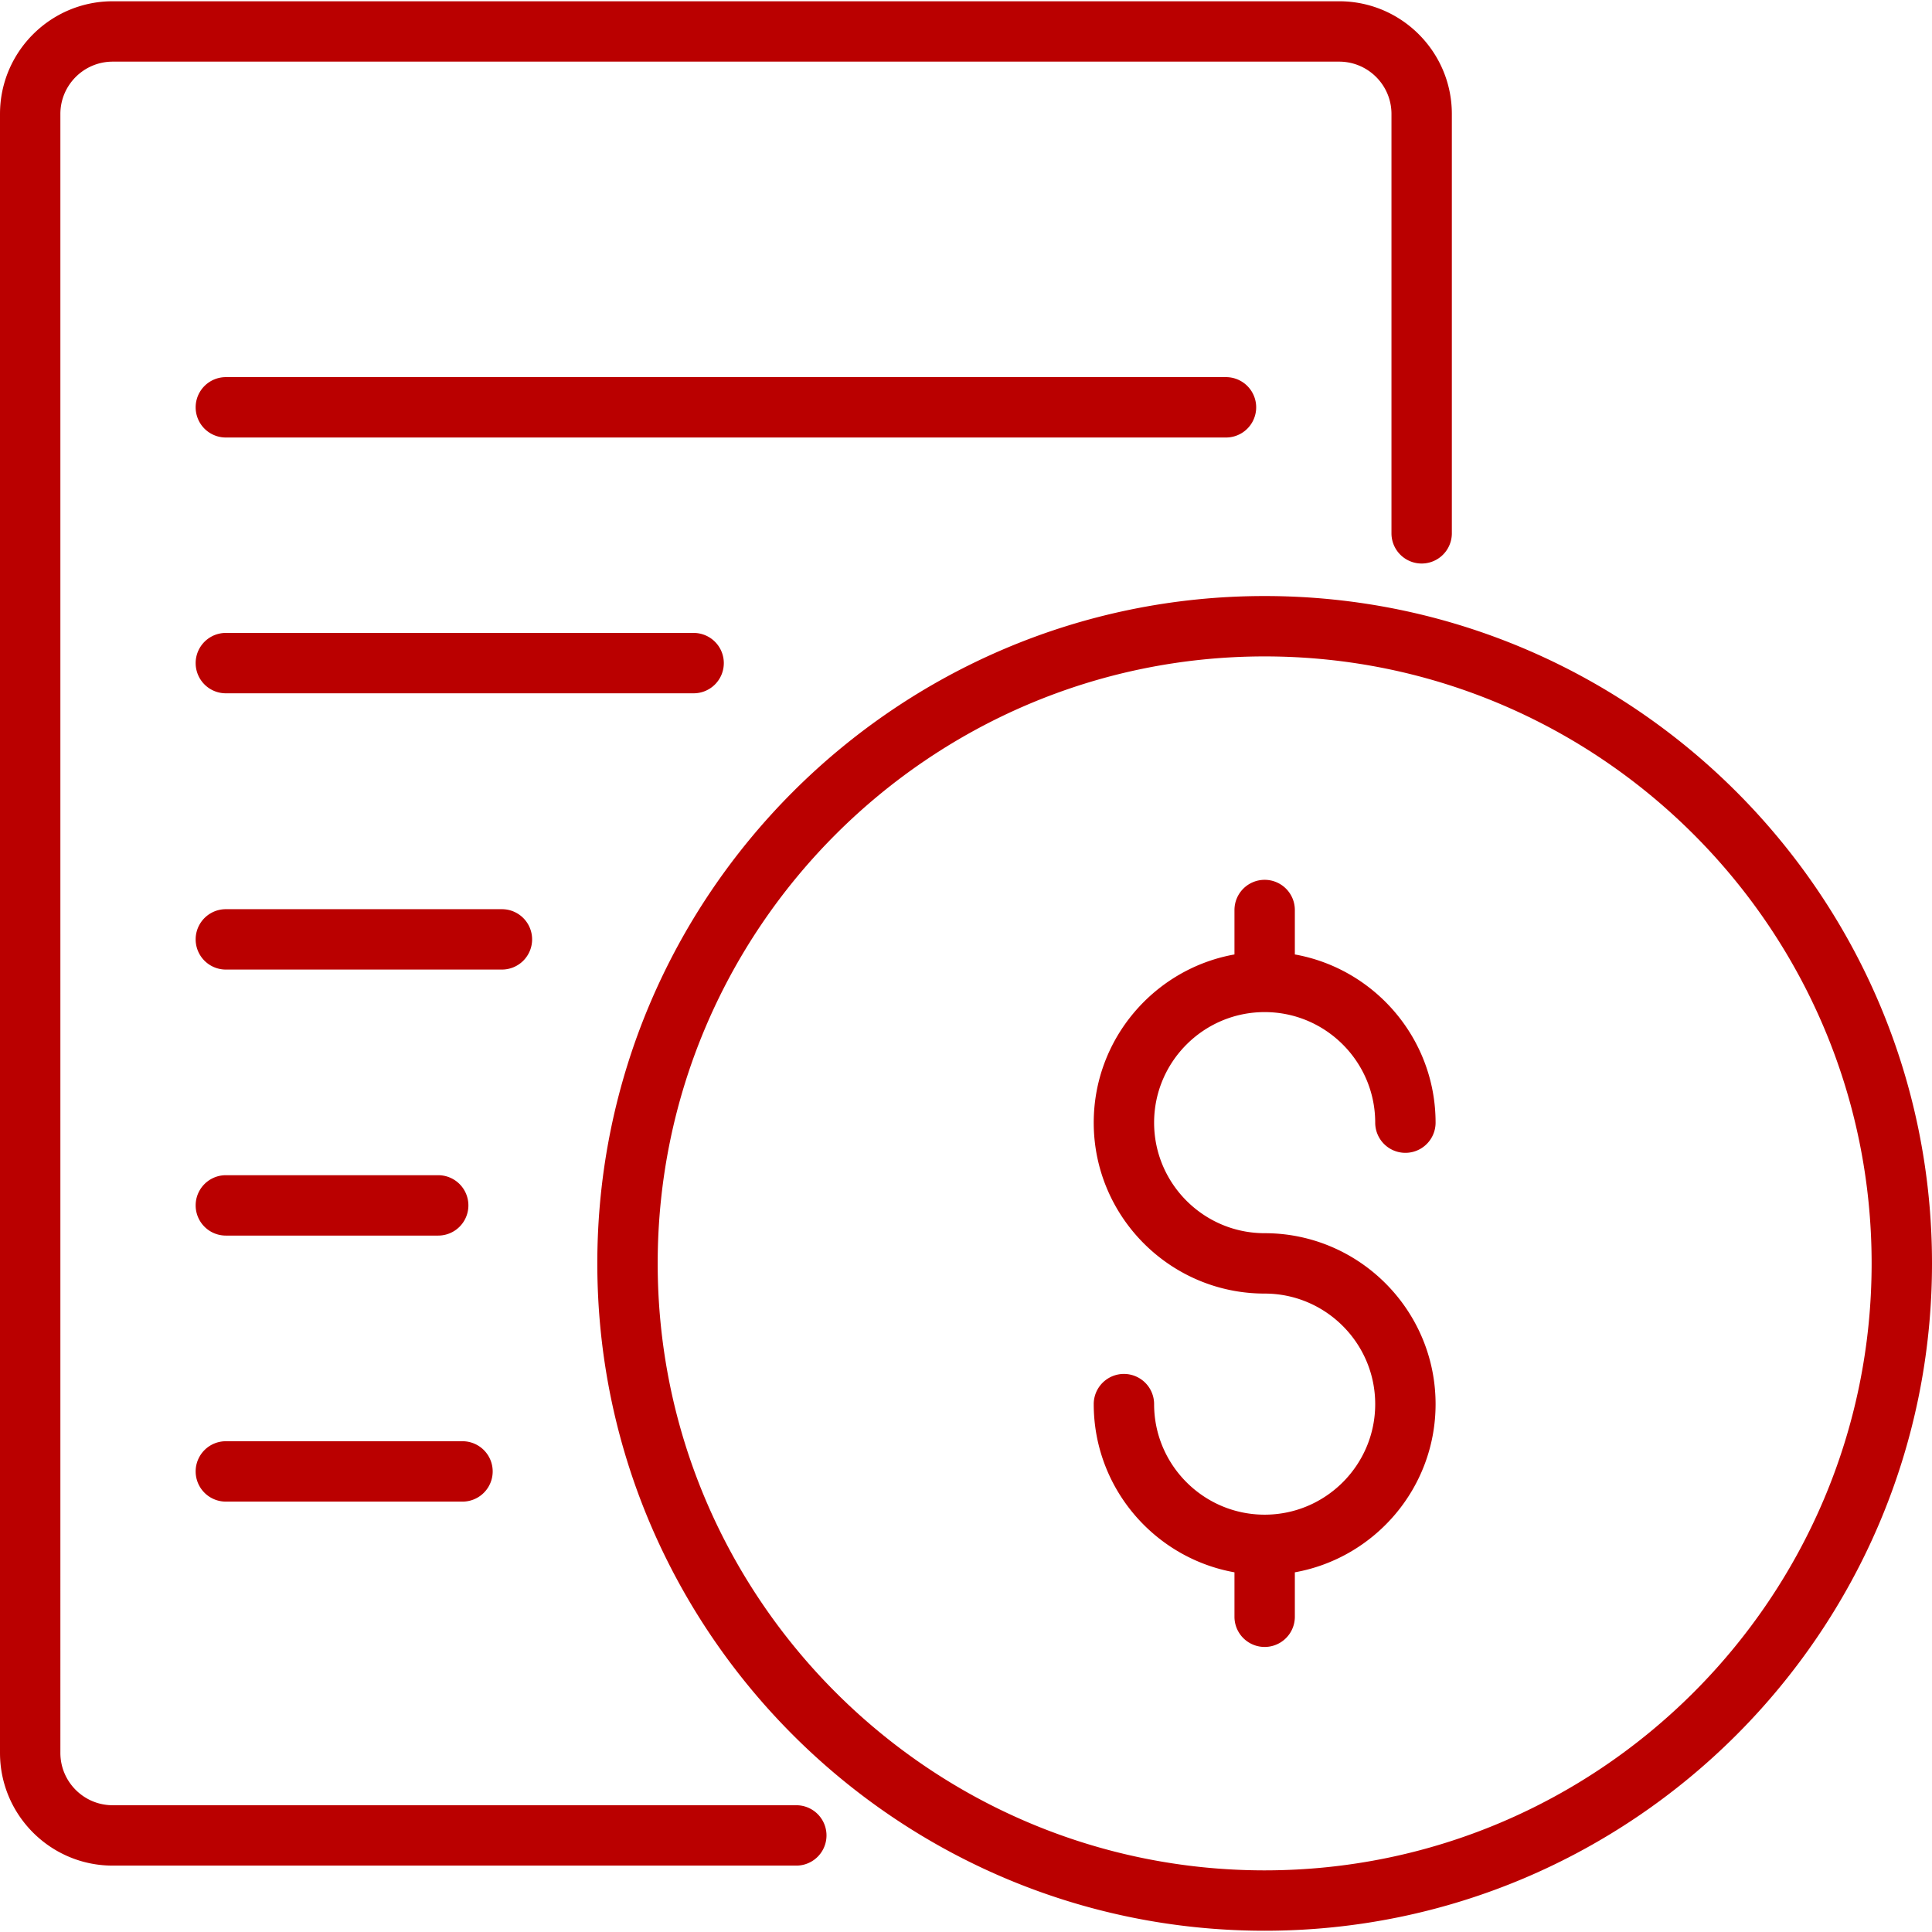
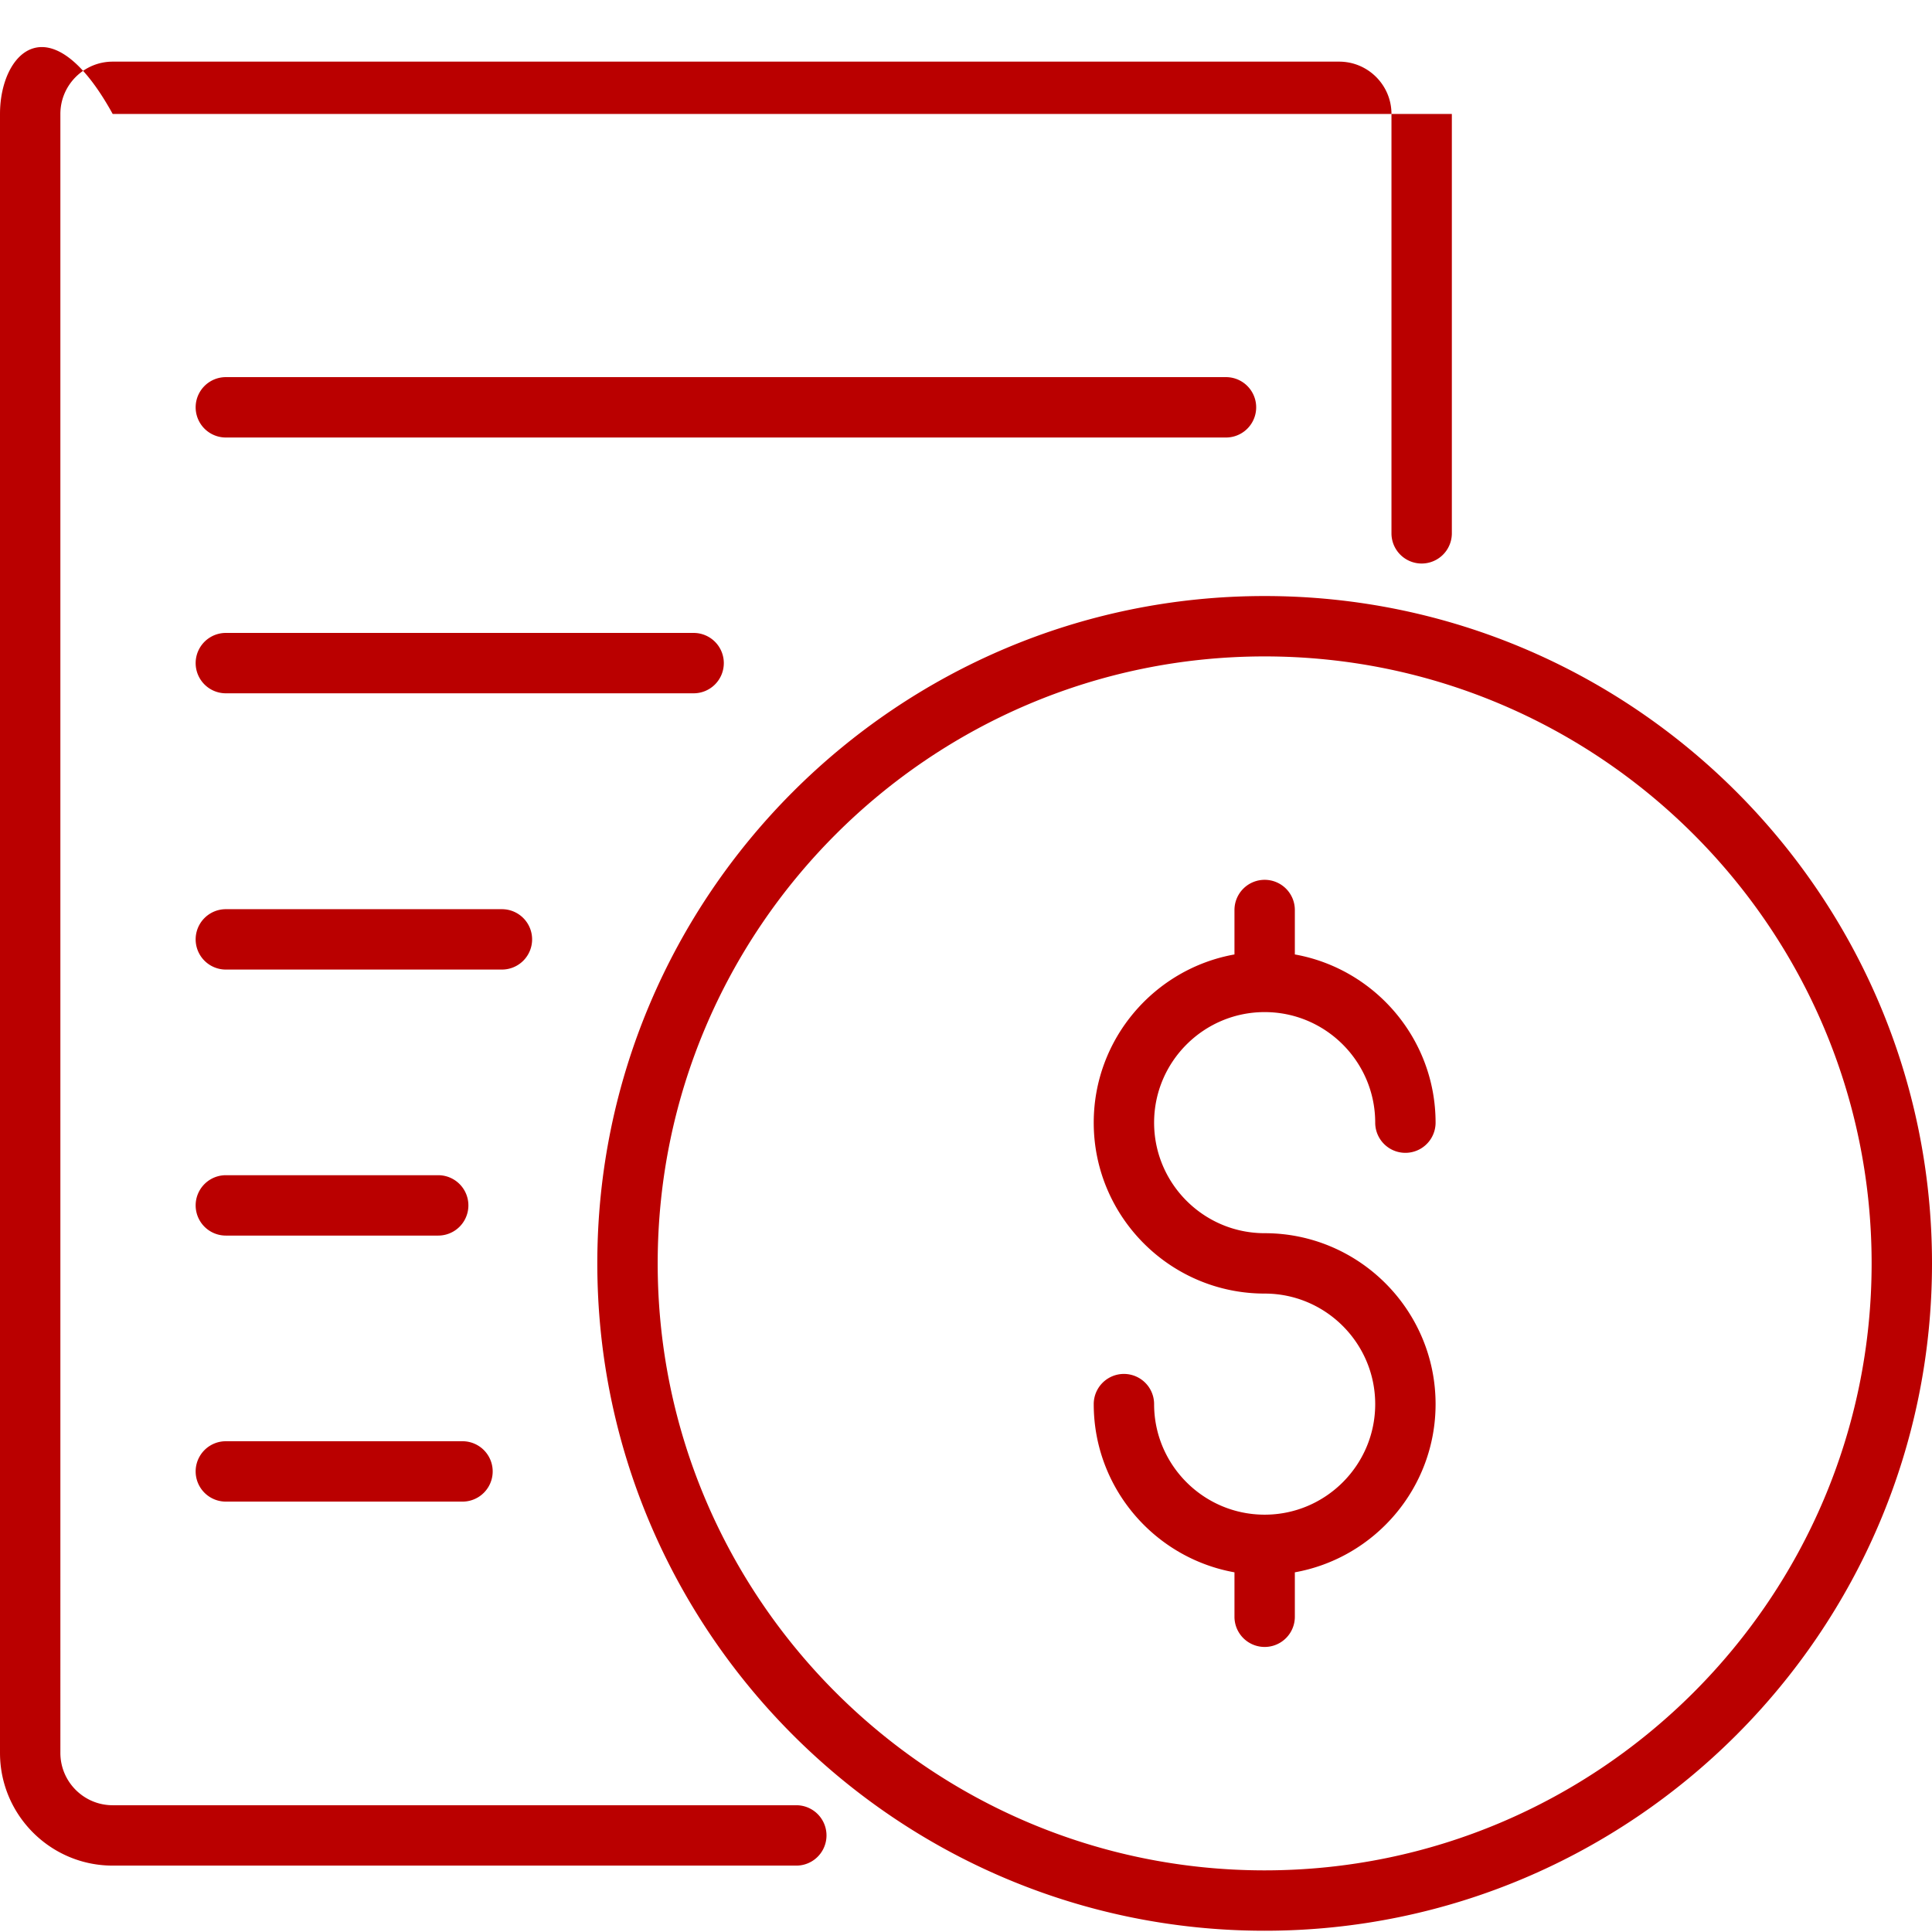
<svg xmlns="http://www.w3.org/2000/svg" version="1.1" width="512" height="512" x="0" y="0" viewBox="0 0 512 512" style="enable-background:new 0 0 512 512" xml:space="preserve" class="">
  <g>
-     <path d="M335.147 233.162a8 8 0 0 1 8 8v11.776c21.173 3.791 37.297 22.329 37.297 44.575a8 8 0 0 1-16 0c0-16.154-13.143-29.297-29.297-29.297s-29.297 13.143-29.297 29.297 13.143 29.297 29.297 29.297c24.977 0 45.297 20.32 45.297 45.297 0 22.246-16.125 40.785-37.297 44.576v11.776a8 8 0 0 1-16 0v-11.776c-21.172-3.791-37.297-22.329-37.297-44.576a8 8 0 0 1 16 0c0 16.155 13.143 29.297 29.297 29.297 16.155 0 29.297-13.143 29.297-29.297s-13.143-29.297-29.297-29.297c-24.977 0-45.297-20.32-45.297-45.297 0-22.246 16.125-40.784 37.297-44.575v-11.777a8 8 0 0 1 8-7.999zm0-75.205c97.517 0 176.853 79.336 176.853 176.854s-79.336 176.854-176.853 176.854-176.853-79.336-176.853-176.854 79.336-176.854 176.853-176.854zm0 16c-88.695 0-160.853 72.159-160.853 160.854s72.158 160.854 160.853 160.854S496 423.506 496 334.811s-72.158-160.854-160.853-160.854zM29.862 494.406h181.169a8 8 0 0 0 0-16H29.862c-7.643 0-13.861-6.218-13.861-13.861V30.197c0-7.643 6.218-13.861 13.861-13.861h325.031c7.643 0 13.861 6.218 13.861 13.861v111.142a8 8 0 0 0 16 0V30.197c0-16.465-13.396-29.861-29.861-29.861H29.862C13.396.336 0 13.731 0 30.197v434.348c0 16.465 13.396 29.861 29.862 29.861zm29.989-378.461H324.9a8 8 0 0 0 0-16H59.851a8 8 0 0 0 0 16zm81.165 132.999a8 8 0 0 0-8-8H59.851a8 8 0 0 0 0 16h73.165a8 8 0 0 0 8-8zm-81.165 78.498h56.277a8 8 0 0 0 0-16H59.851a8 8 0 0 0 0 16zm0 70.5h62.716a8 8 0 0 0 0-16H59.851a8 8 0 0 0 0 16zm131.967-222.21a8 8 0 0 0-8-8H59.851a8 8 0 0 0 0 16h123.966a8 8 0 0 0 8.001-8z" fill="#ba0000" opacity="1" data-original="#000000" class="" />
+     <path d="M335.147 233.162a8 8 0 0 1 8 8v11.776c21.173 3.791 37.297 22.329 37.297 44.575a8 8 0 0 1-16 0c0-16.154-13.143-29.297-29.297-29.297s-29.297 13.143-29.297 29.297 13.143 29.297 29.297 29.297c24.977 0 45.297 20.32 45.297 45.297 0 22.246-16.125 40.785-37.297 44.576v11.776a8 8 0 0 1-16 0v-11.776c-21.172-3.791-37.297-22.329-37.297-44.576a8 8 0 0 1 16 0c0 16.155 13.143 29.297 29.297 29.297 16.155 0 29.297-13.143 29.297-29.297s-13.143-29.297-29.297-29.297c-24.977 0-45.297-20.32-45.297-45.297 0-22.246 16.125-40.784 37.297-44.575v-11.777a8 8 0 0 1 8-7.999zm0-75.205c97.517 0 176.853 79.336 176.853 176.854s-79.336 176.854-176.853 176.854-176.853-79.336-176.853-176.854 79.336-176.854 176.853-176.854zm0 16c-88.695 0-160.853 72.159-160.853 160.854s72.158 160.854 160.853 160.854S496 423.506 496 334.811s-72.158-160.854-160.853-160.854zM29.862 494.406h181.169a8 8 0 0 0 0-16H29.862c-7.643 0-13.861-6.218-13.861-13.861V30.197c0-7.643 6.218-13.861 13.861-13.861h325.031c7.643 0 13.861 6.218 13.861 13.861v111.142a8 8 0 0 0 16 0V30.197H29.862C13.396.336 0 13.731 0 30.197v434.348c0 16.465 13.396 29.861 29.862 29.861zm29.989-378.461H324.9a8 8 0 0 0 0-16H59.851a8 8 0 0 0 0 16zm81.165 132.999a8 8 0 0 0-8-8H59.851a8 8 0 0 0 0 16h73.165a8 8 0 0 0 8-8zm-81.165 78.498h56.277a8 8 0 0 0 0-16H59.851a8 8 0 0 0 0 16zm0 70.5h62.716a8 8 0 0 0 0-16H59.851a8 8 0 0 0 0 16zm131.967-222.21a8 8 0 0 0-8-8H59.851a8 8 0 0 0 0 16h123.966a8 8 0 0 0 8.001-8z" fill="#ba0000" opacity="1" data-original="#000000" class="" />
  </g>
</svg>